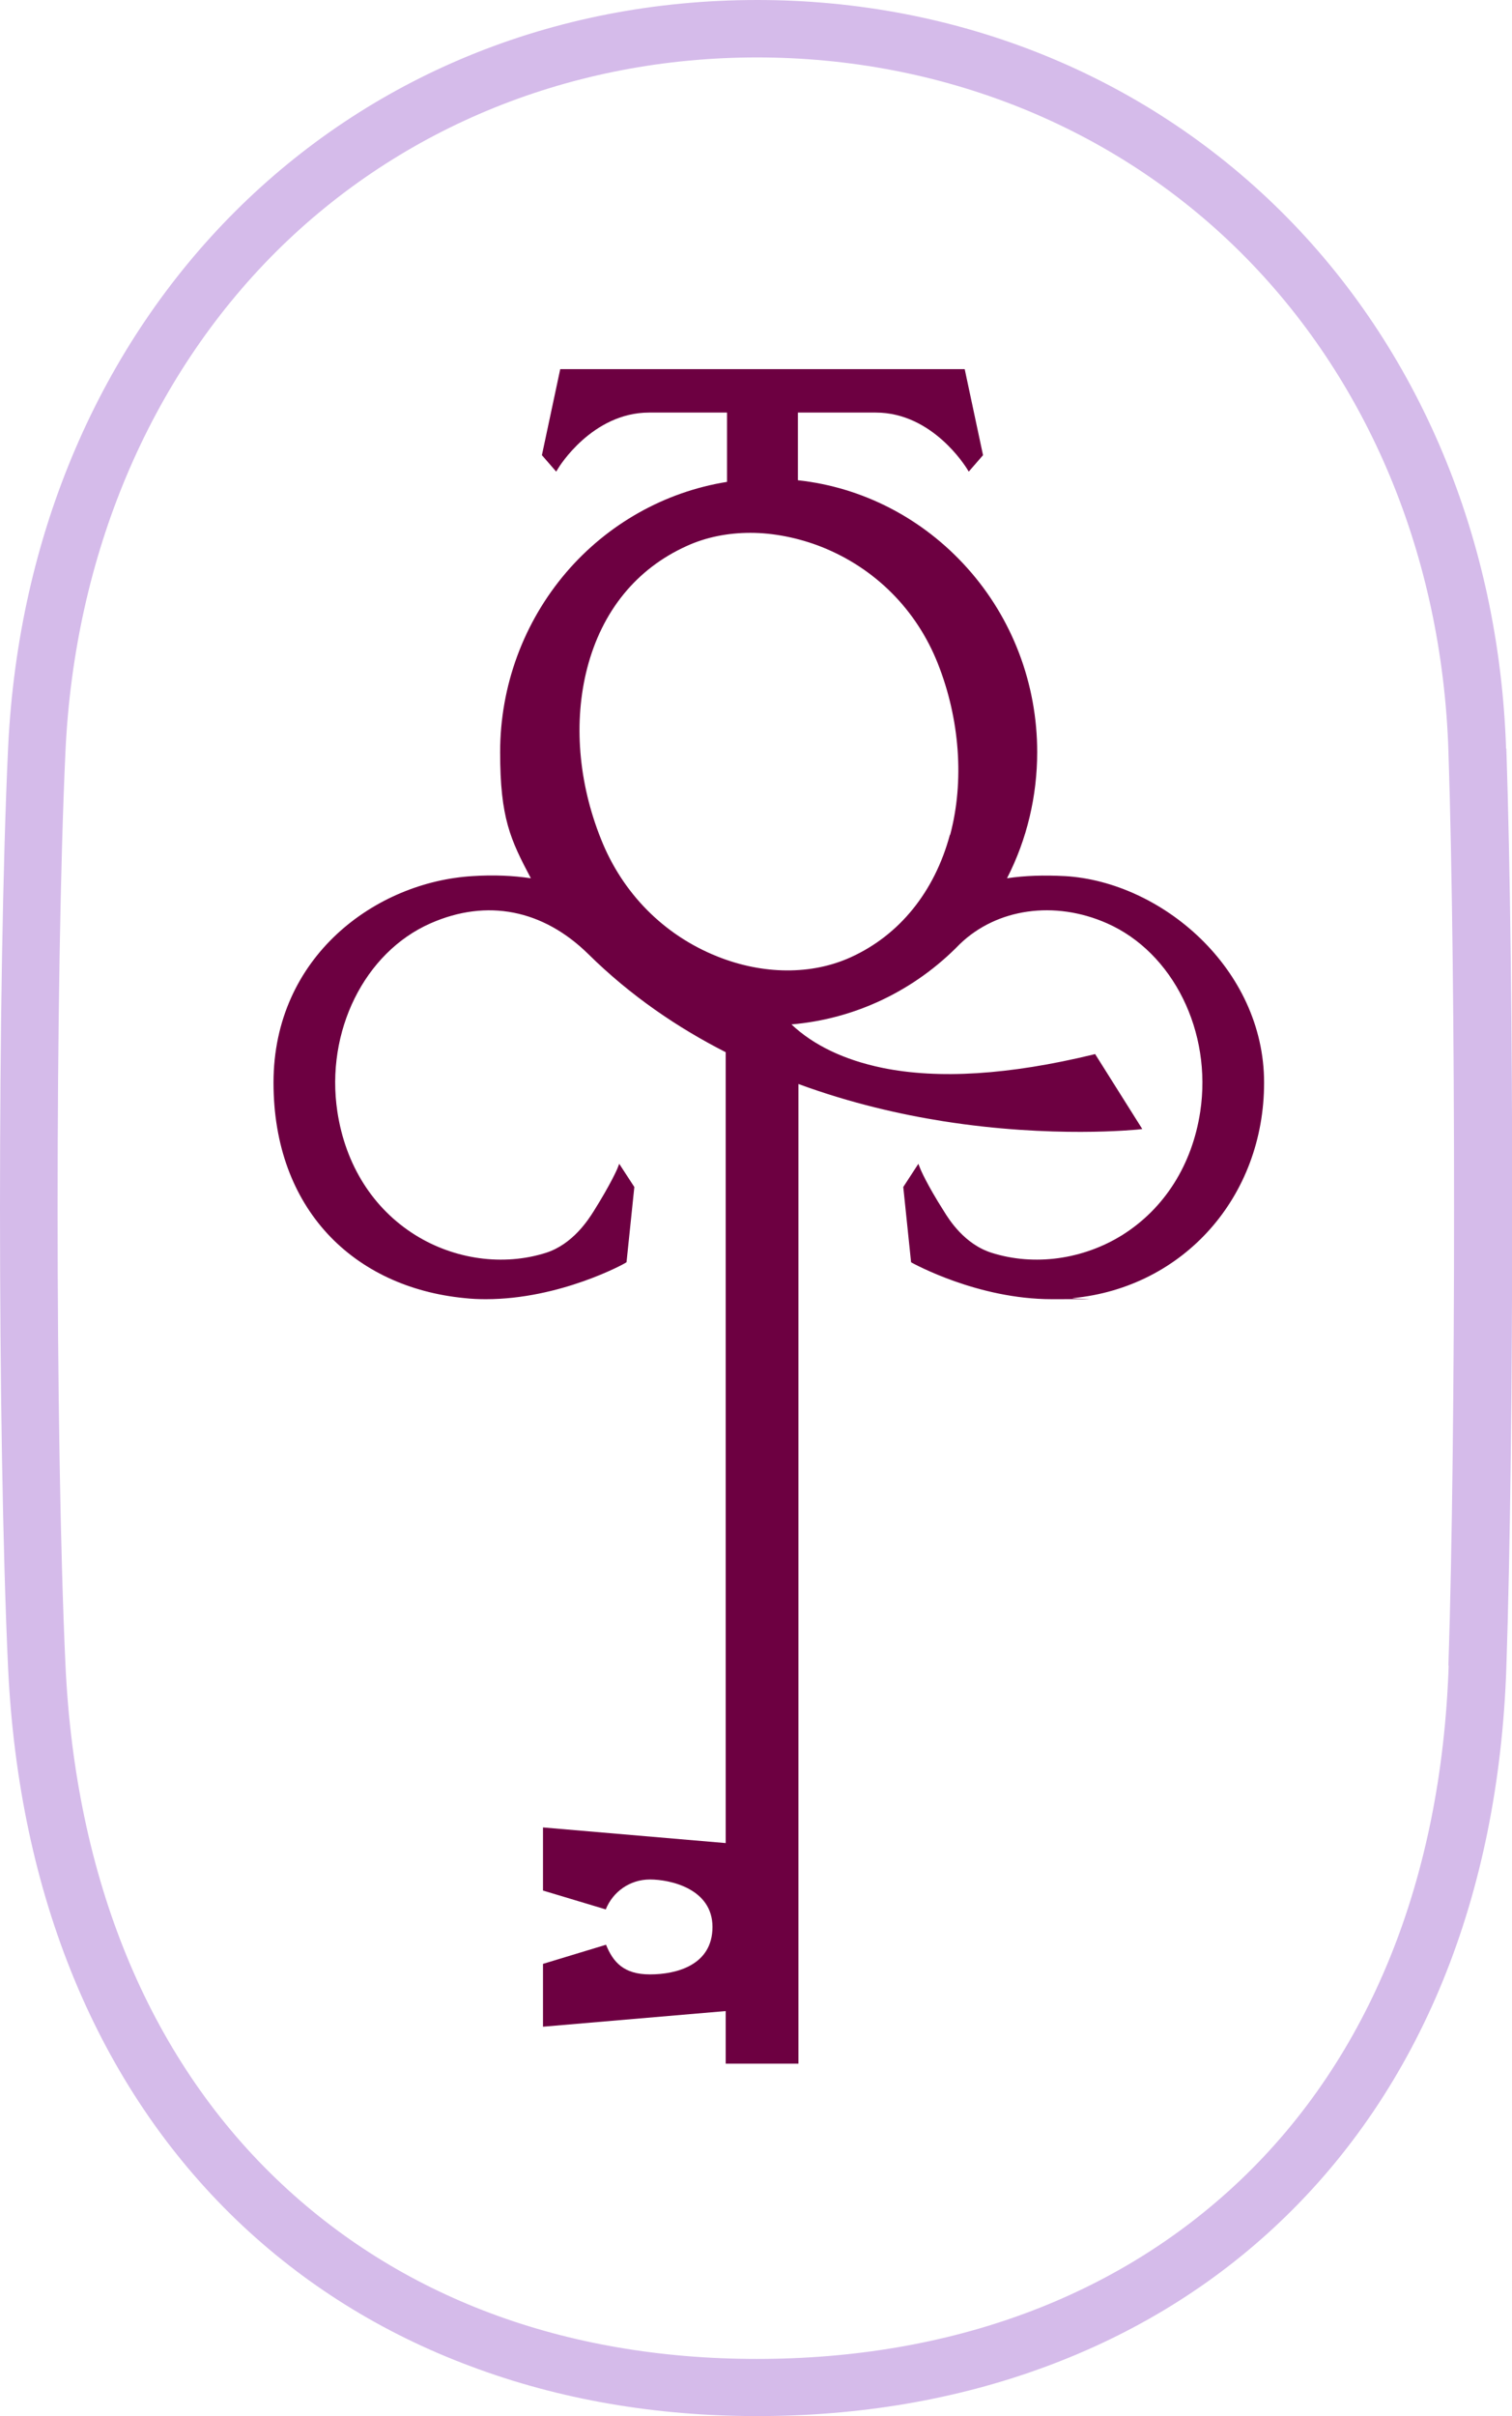
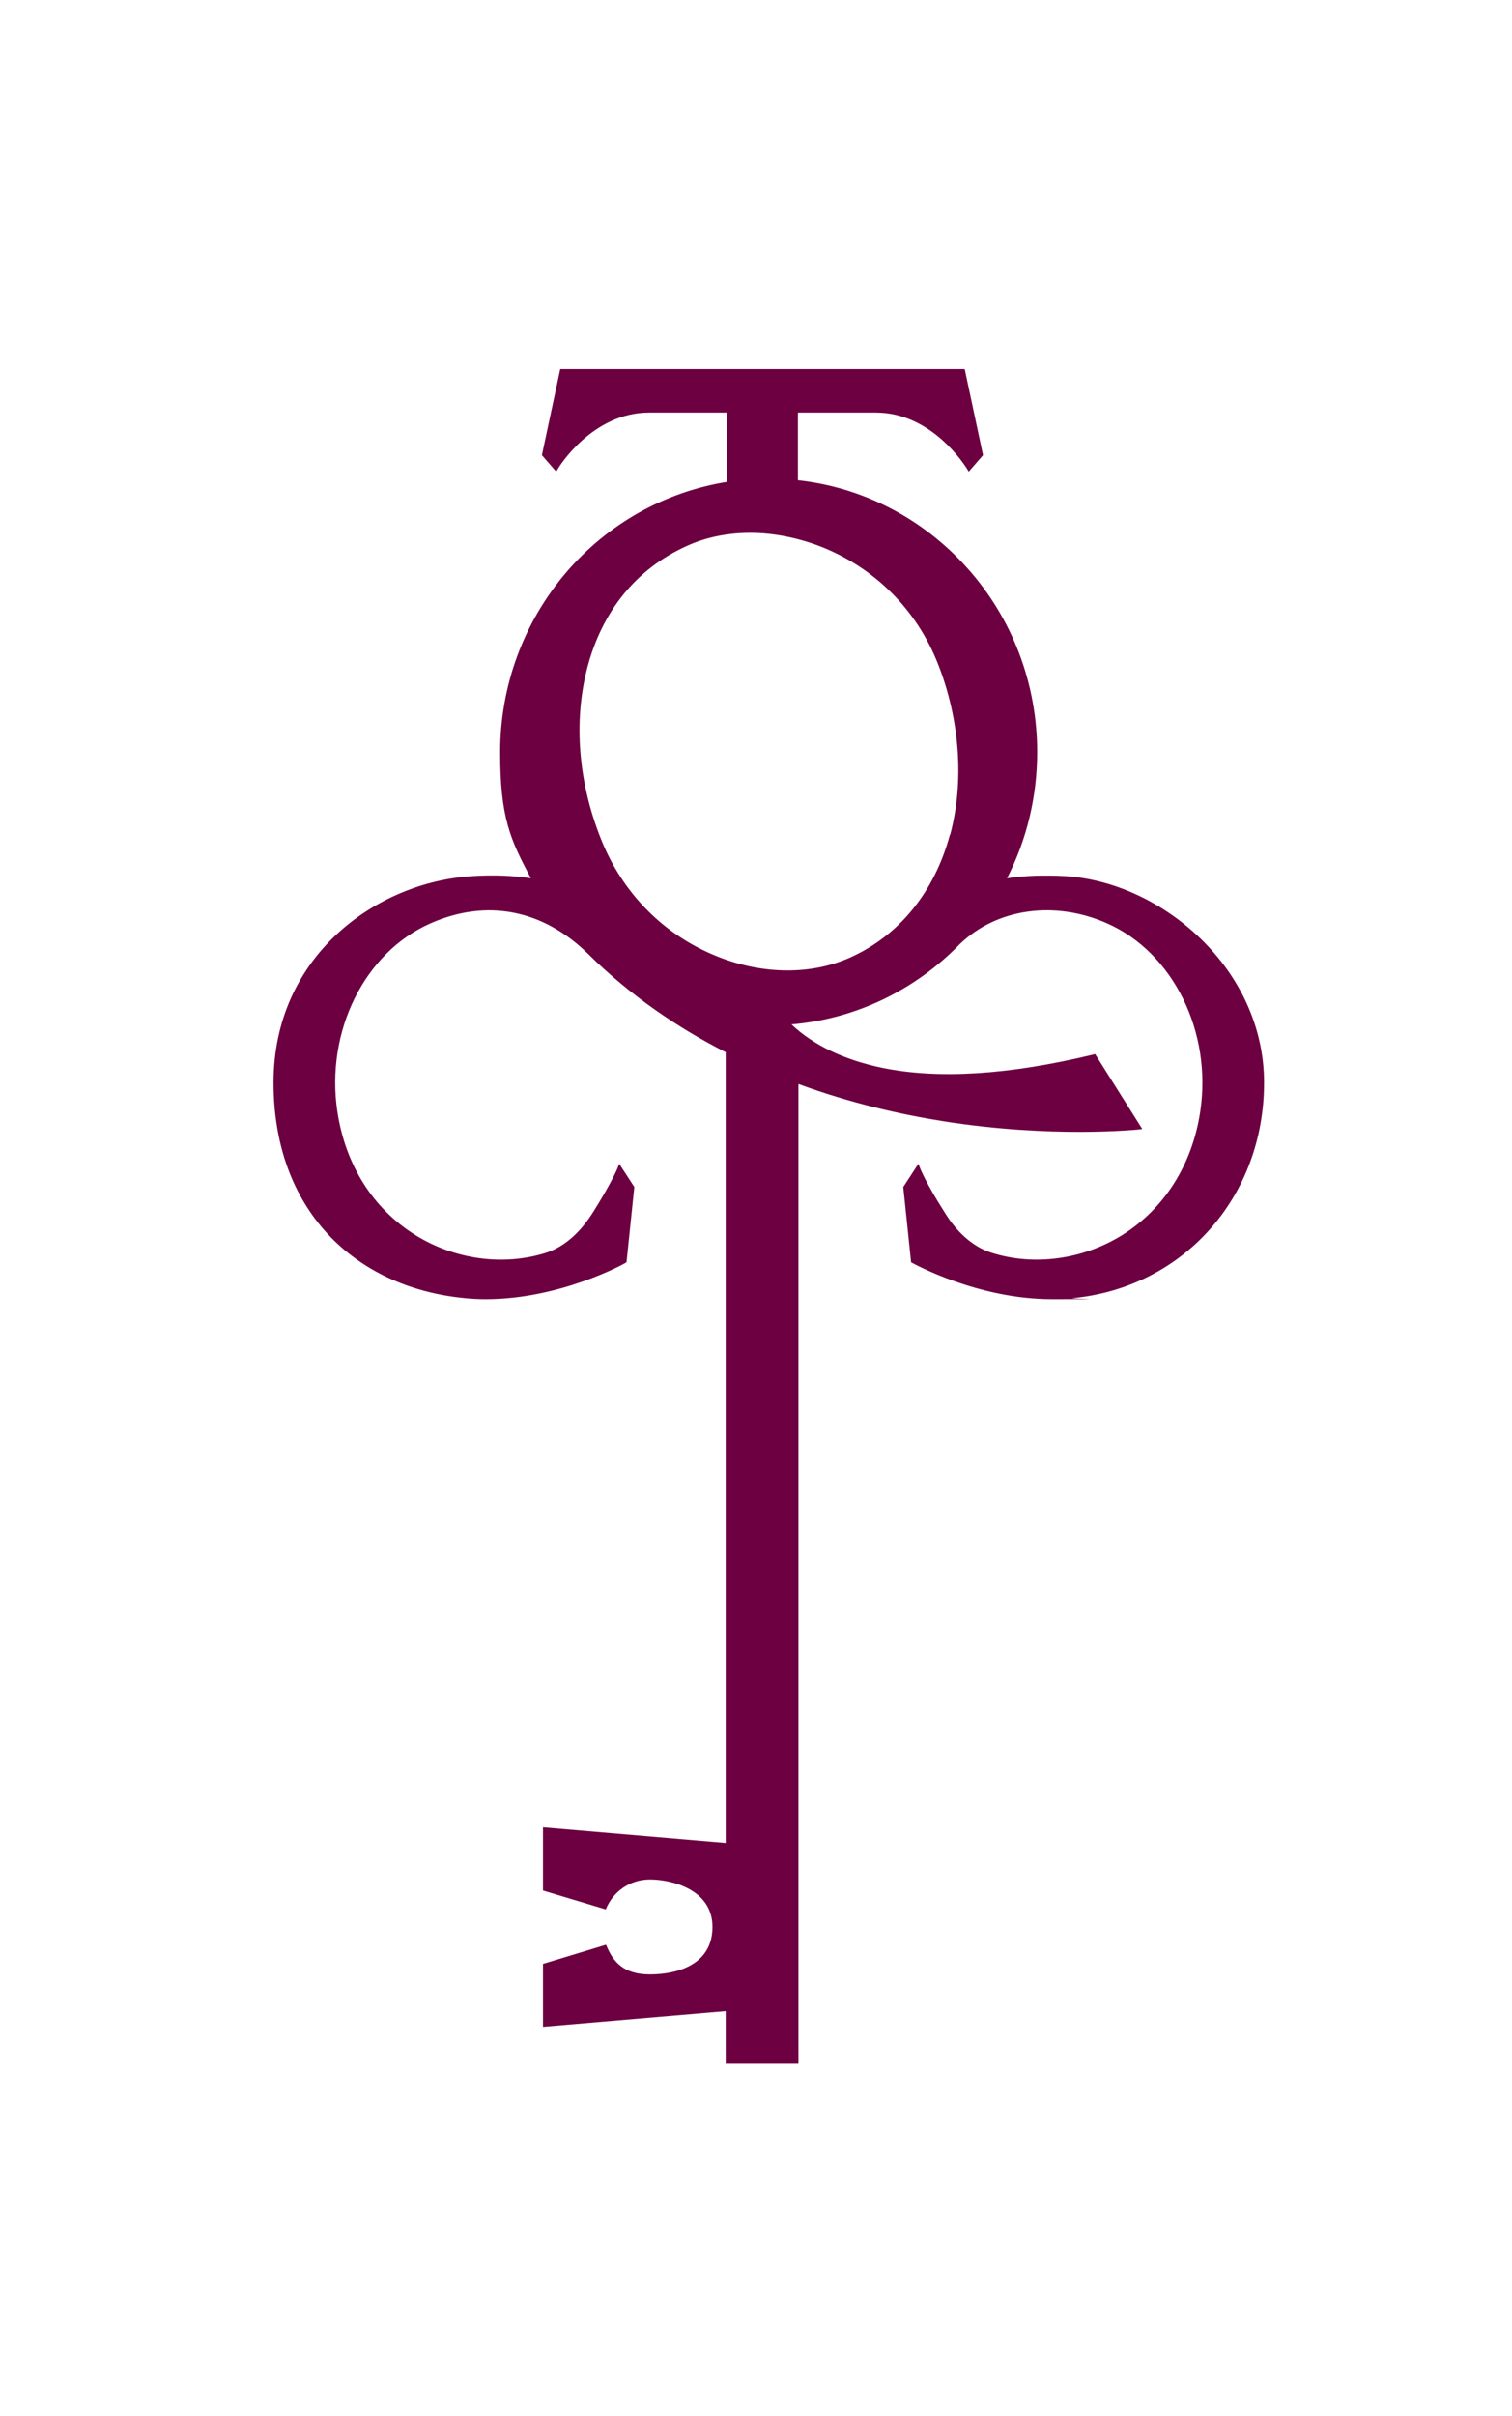
<svg xmlns="http://www.w3.org/2000/svg" viewBox="0 0 561.1 896" version="1.1" id="Layer_2">
  <defs>
    <style>
      .st0 {
        fill: #6d0041;
      }

      .st1 {
        fill: #d5bbea;
      }
    </style>
  </defs>
  <g id="Components">
    <g id="ba8e0e49-445c-459e-b06d-31ce94028309_x40_13">
-       <path d="M558.9,277.6c-2.6-77.7-32.3-148.5-83.6-199.3C424.3,27.8,355.3,0,281,0,127.4,0,10.6,116.7,3,277.4c-4,86.1-4,255,0,341.1,4,84.5,33.3,155.3,84.8,204.8,24.6,23.6,53.8,41.9,86.8,54.2,32.7,12.3,68.5,18.5,106.4,18.5s73.9-6.1,106.7-18.2c33.2-12.2,62.6-30.3,87.3-53.8,52.1-49.5,81.1-120.5,84-205.6,2.9-86,2.9-254.8,0-340.8M537.6,617.7c-2.7,79.3-29.4,145.3-77.4,190.9-45.6,43.3-107.6,66.2-179.3,66.2s-132.9-23.1-178.4-66.8c-47.5-45.6-74.5-111.4-78.2-190.4-3.9-84-3.9-255.1,0-339.1,3.4-72.5,31.1-138.2,78.1-185.1,46.7-46.5,110.1-72.1,178.5-72.1s132.4,25.6,179.3,72.1c47.4,47,74.9,112.7,77.3,184.9,2.8,84,2.8,255.3,0,339.4" class="st1" />
      <path d="M352.5,309.6c-5.7,21.1-18.7,37.2-36.8,45.4-14.5,6.6-32.5,6.5-49.5-.3-19.8-7.9-35.2-23.4-43.2-43.6-8.4-21-10.2-43.5-5.1-63.3,5.5-21.2,18.3-36.9,36.9-45.3,7.2-3.3,15.3-4.9,23.7-4.9s17.8,1.8,26.6,5.3c19.7,7.9,35,23.2,42.9,43.1,8.2,20.6,9.9,43.8,4.6,63.6M395.1,324.9c-7.5-.4-14.7-.2-21.4.8,7.4-14.4,11.2-30.5,11.2-46.8,0-25.3-9.2-49.6-26-68.3-16.4-18.3-38.7-29.9-62.8-32.5v-25.1h28.9c21.2,0,33.5,20.4,33.7,20.6l.8,1.3,5.3-6.1-6.8-31.9h-150.1l-6.8,31.9,5.3,6.1.8-1.3c.1-.2,12.5-20.6,33.7-20.6h28.9v25.7c-23.1,3.7-44.3,15.6-59.7,33.6-15.8,18.5-24.5,42.1-24.5,66.6s3.8,32.4,11.4,46.8c-6.7-1-14-1.3-21.6-.8-35.8,2.1-73.9,29.7-73.9,76.6s29.8,75.9,70.9,79.9c2.7.3,5.3.4,7.9.4,27.6,0,51.5-13.2,51.7-13.4l.5-.3,2.9-27.9-5.6-8.6-.8,2c0,0-2.3,5.4-8.7,15.6-1.9,3-7.7,12.2-17.7,15.4-15.8,5-33.9,2.5-48.5-6.6-15.7-9.8-25.9-26-28.9-45.7-4.5-29.7,10-59.1,34.6-69.9,20.9-9.2,41.7-5.1,58.5,11.4,15.7,15.5,33.3,27.4,51,36.4v293.3l-67.8-5.8v23.4l23.3,7c2.6-6.5,8.9-11.1,16.4-11.1s23.2,3.4,23.2,17.6-13.4,17.6-23.2,17.6-13.7-4.6-16.3-11l-23.4,7.1v23.3l67.8-5.8v19.5h27v-363.3c19.3,7.1,37.9,11.3,53.7,13.8,40.5,6.4,71.8,3.1,72.1,3.1l1.8-.2-17.5-27.8-.8.2c-31,7.5-57.3,9.2-78.2,4.9-14-2.9-25.4-8.3-33.7-16.1,23.6-2,45.7-12.5,62.5-29.8,13.7-13.2,35.1-16.3,54.6-7.7,24.5,10.8,39.1,40.2,34.6,69.9-3,19.7-13.3,35.9-28.9,45.7-14.6,9.1-32.7,11.6-48.5,6.6-10.1-3.2-15.8-12.3-17.7-15.4-6.5-10.2-8.7-15.6-8.7-15.6l-.8-2-5.6,8.6,2.9,27.9.5.3c.3.1,24.1,13.4,51.7,13.4s5.2-.1,7.9-.4c41.1-4,70.9-37.6,70.9-79.9s-38.1-74.5-73.9-76.6" class="st0" />
    </g>
  </g>
</svg>